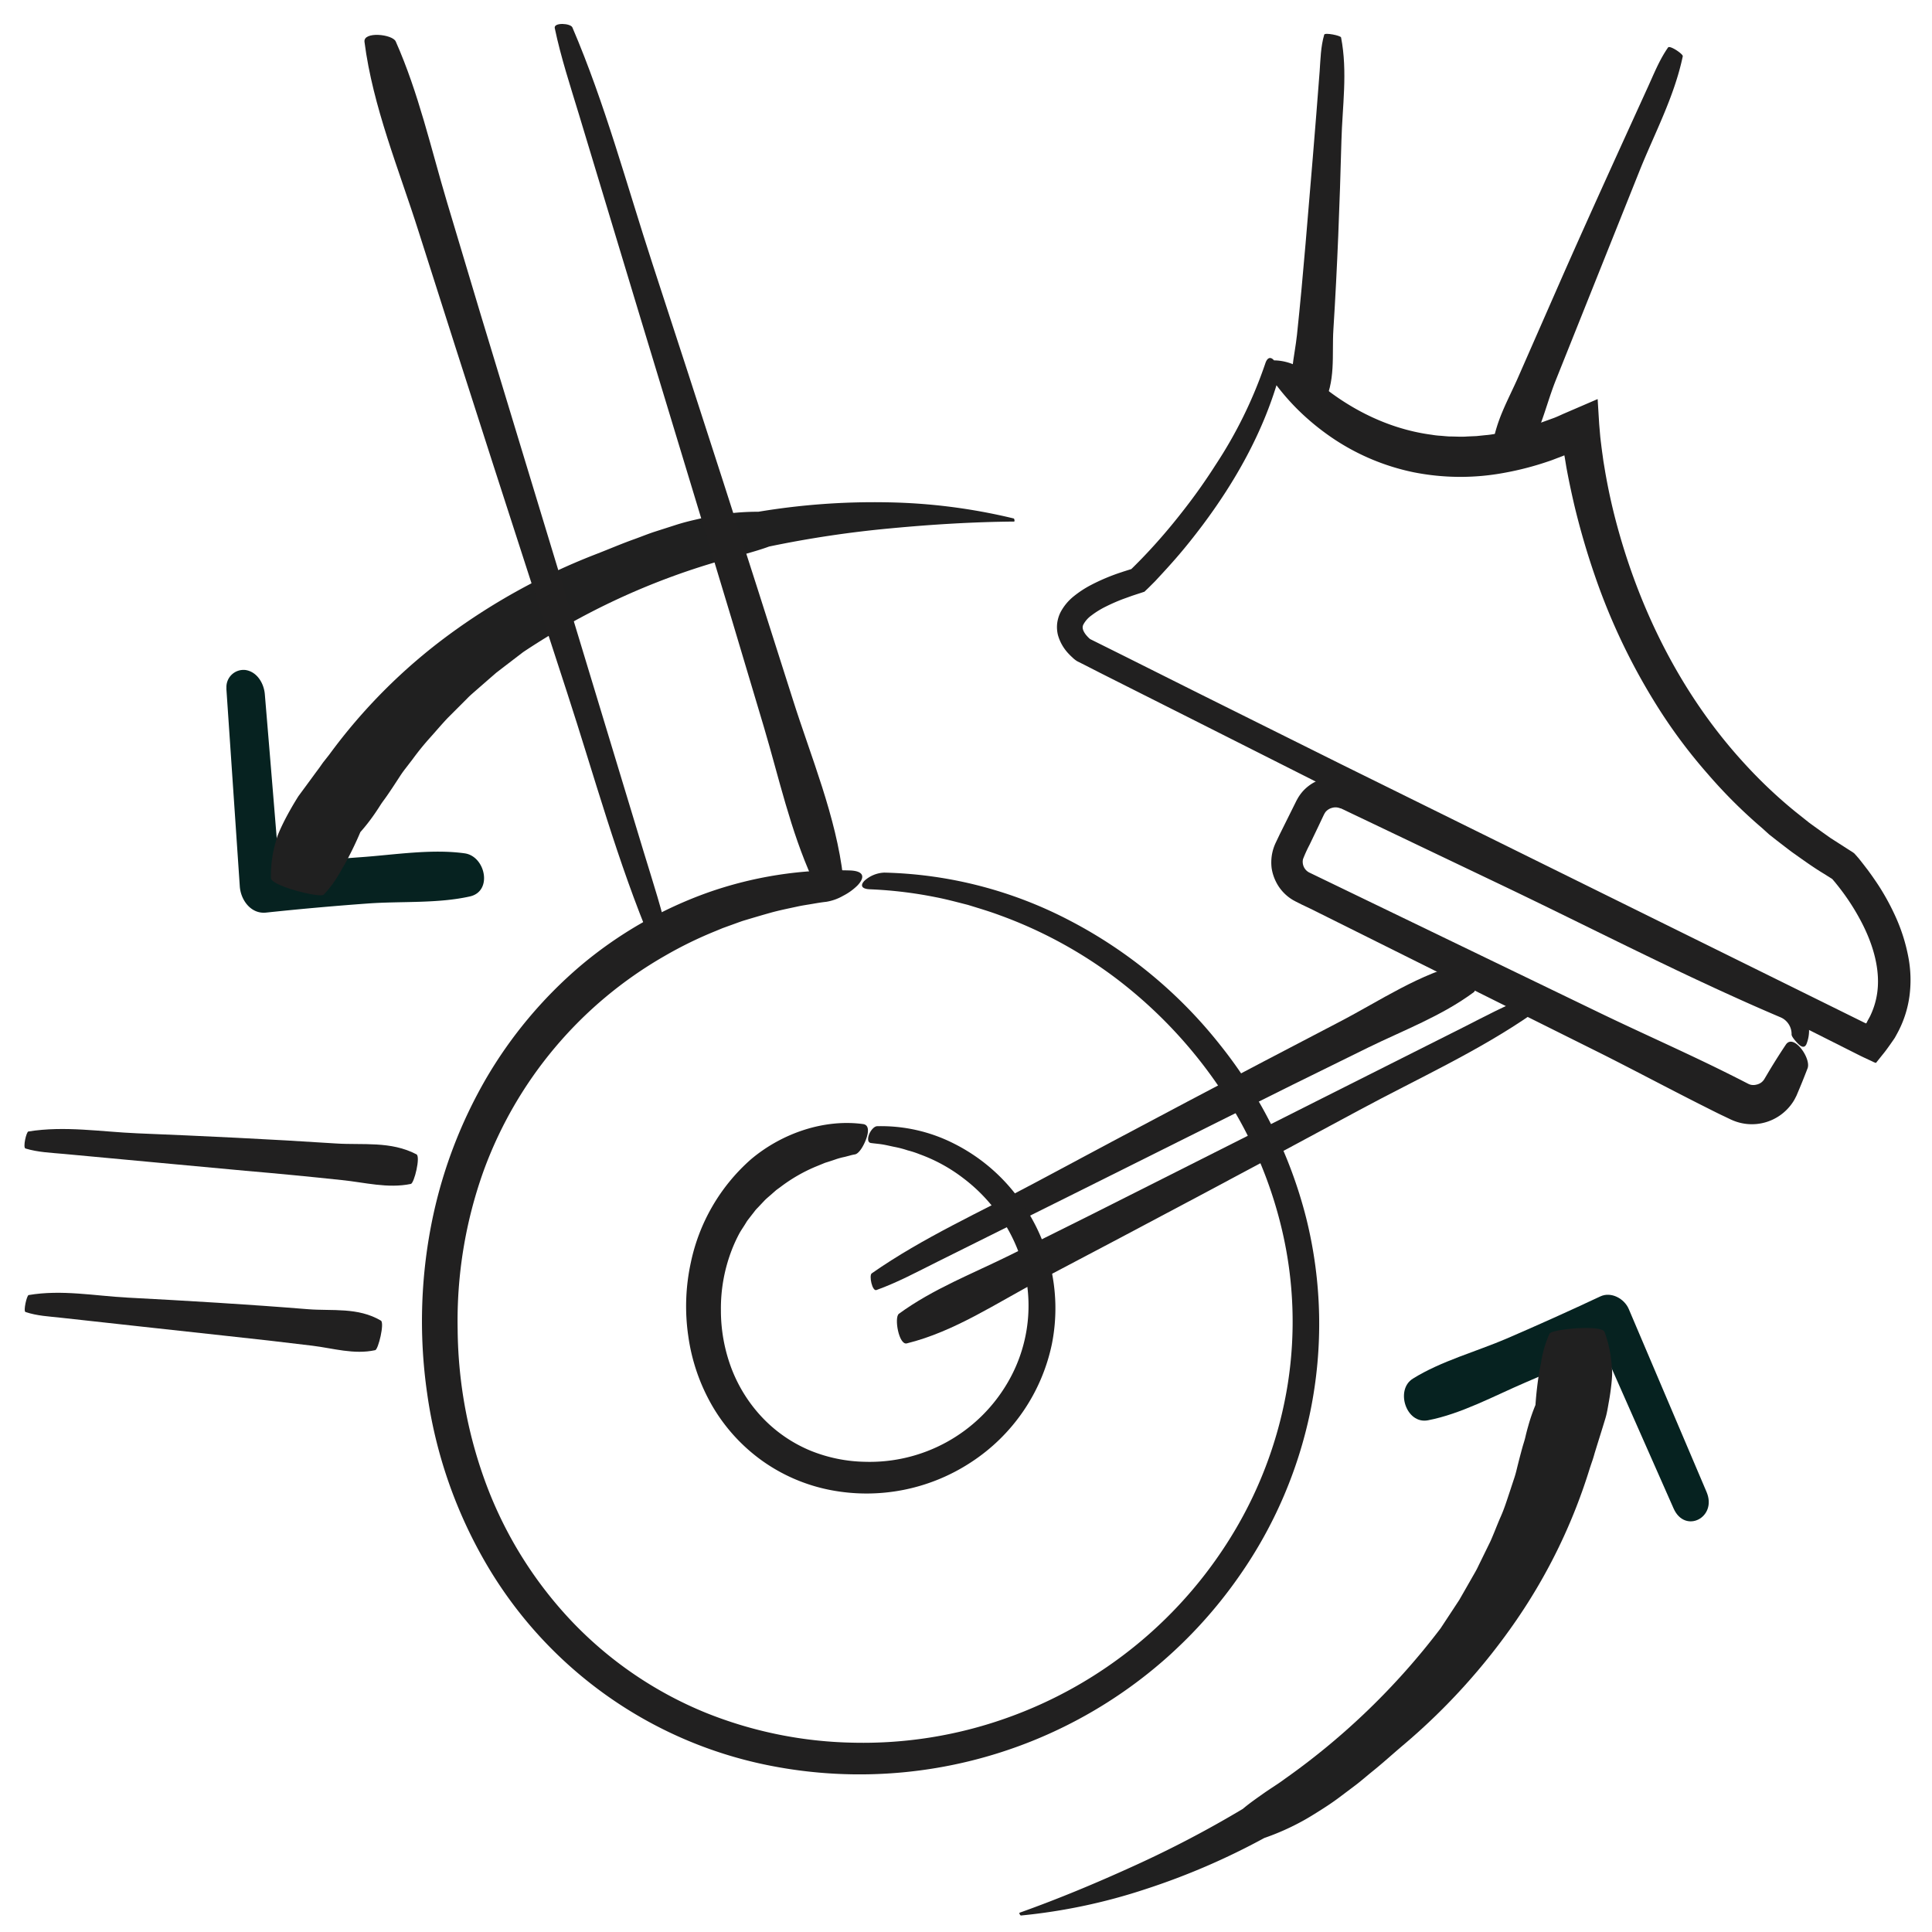
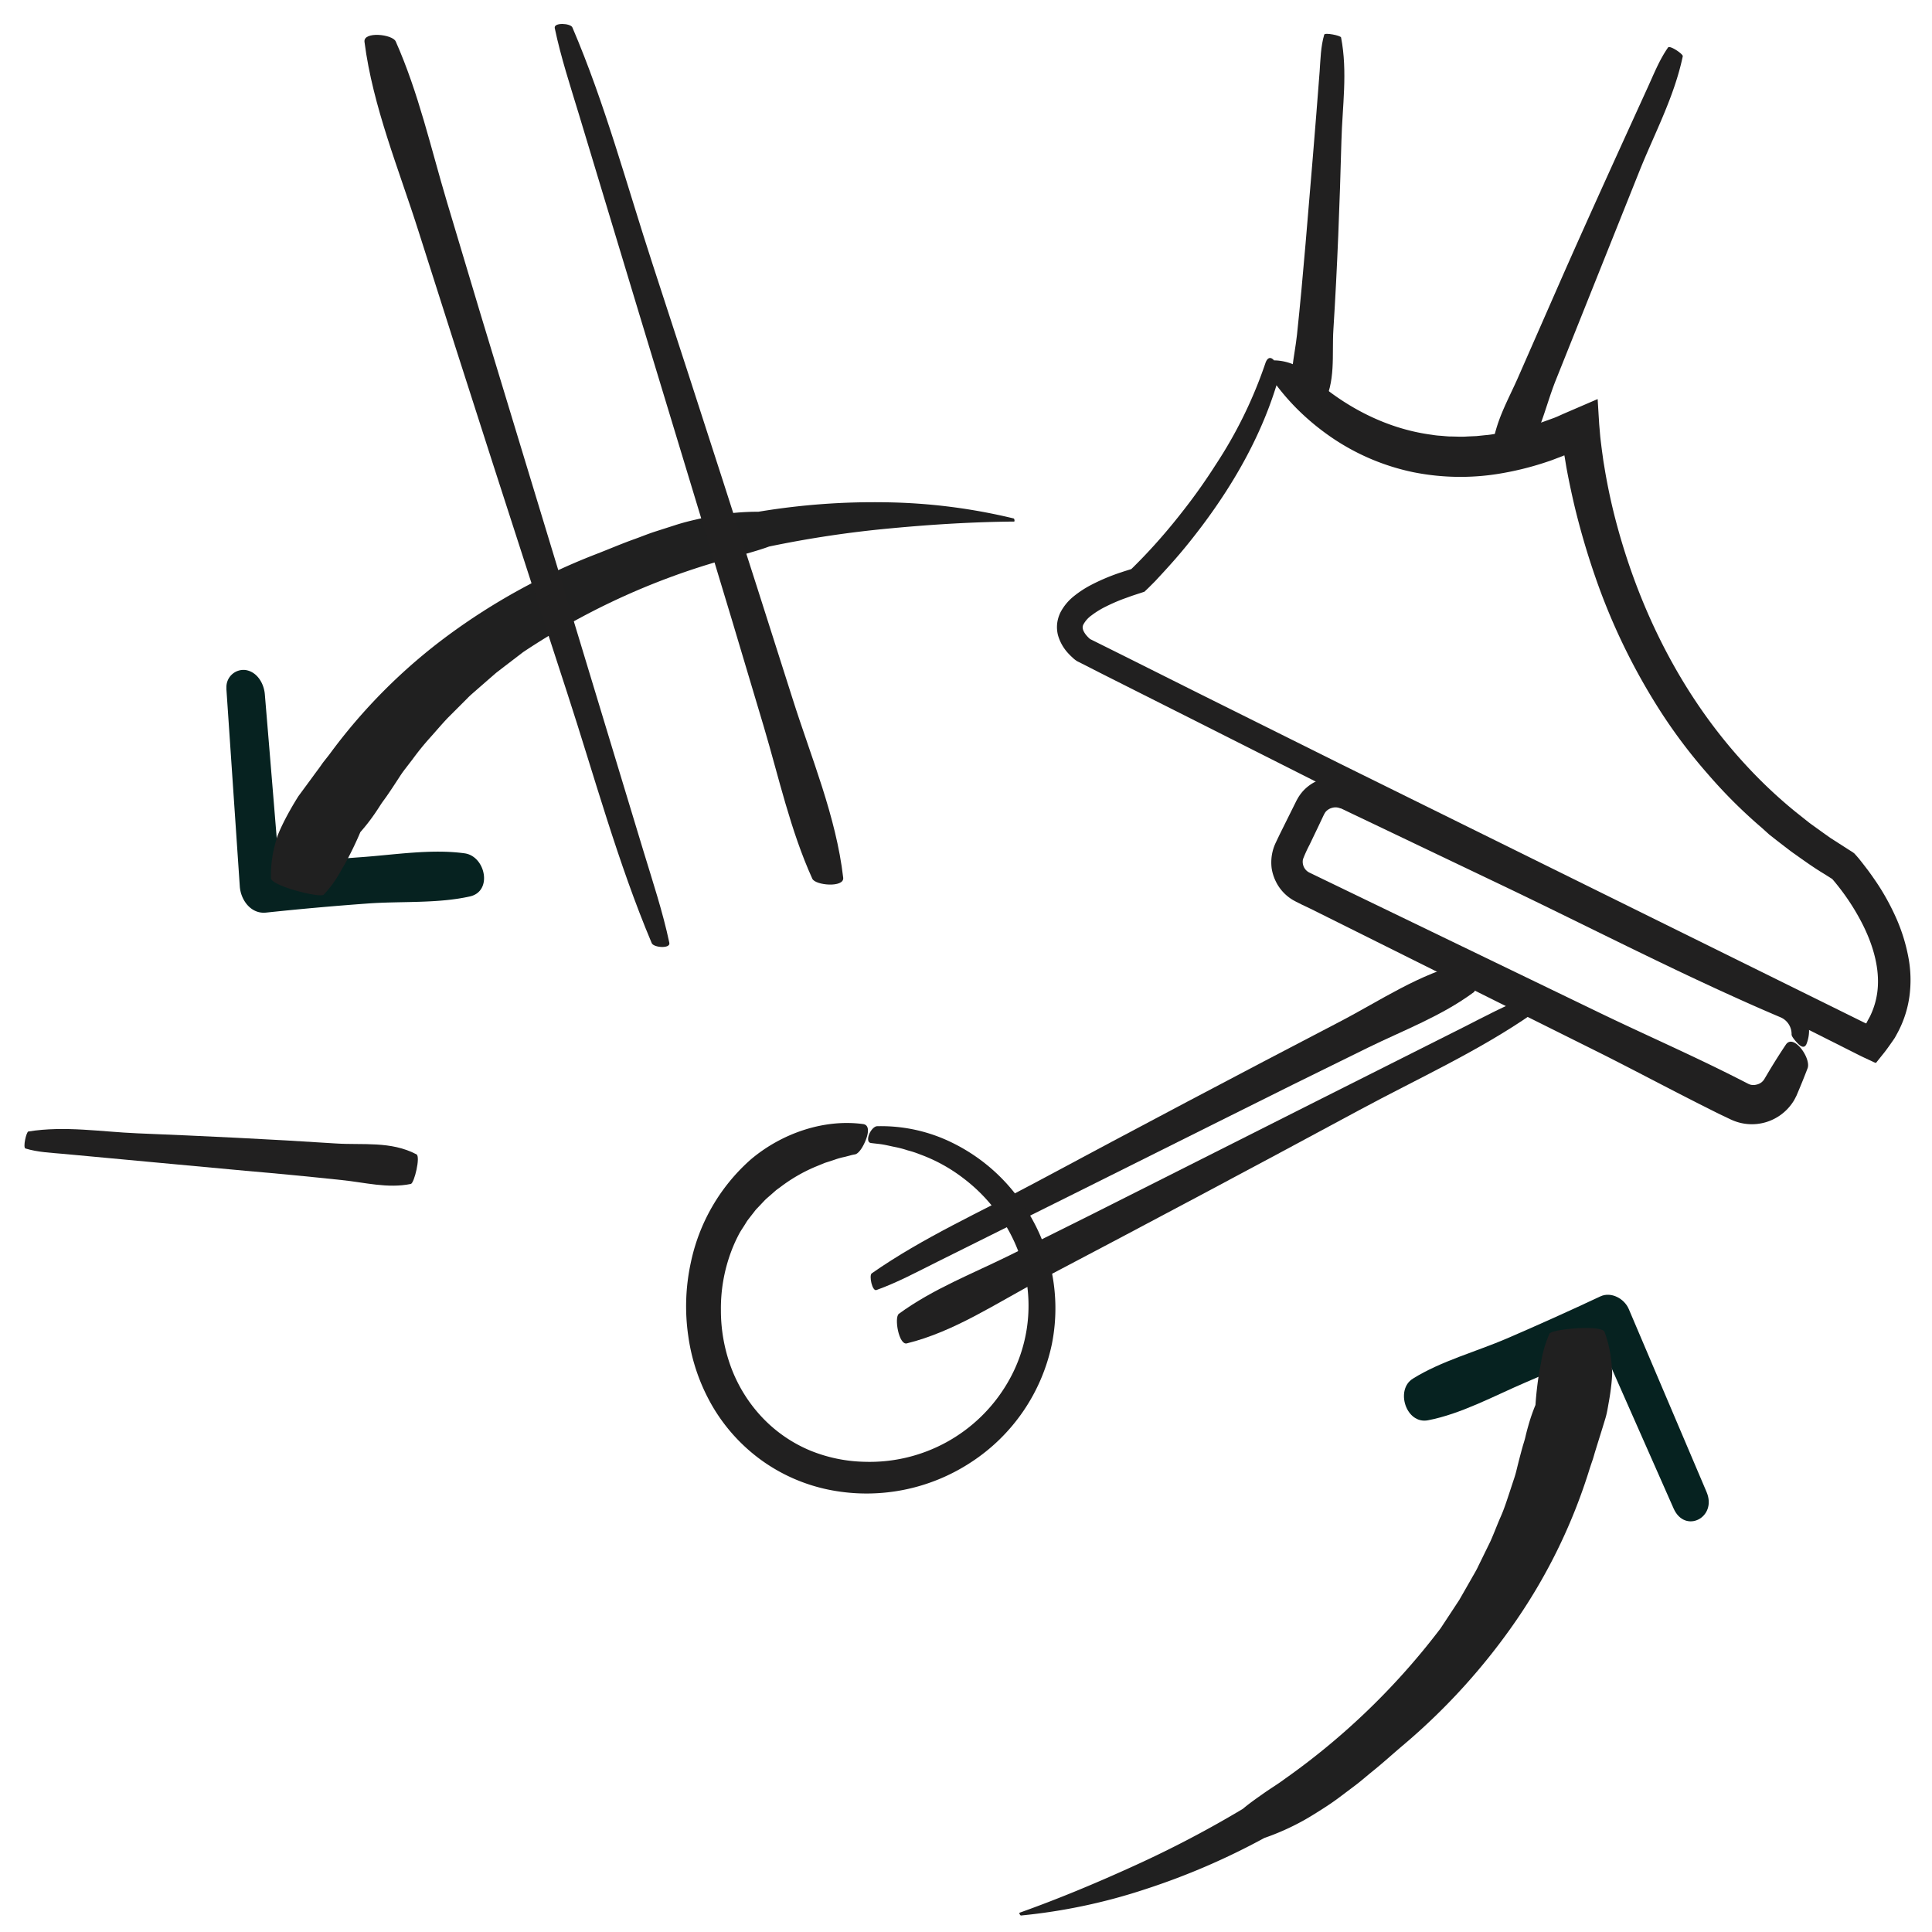
<svg xmlns="http://www.w3.org/2000/svg" id="Layer_1" data-name="Layer 1" viewBox="0 0 500 500">
  <defs>
    <style>.cls-1{fill:#062220;}.cls-2{fill:#202020;}.cls-3{fill:#212020;}</style>
  </defs>
  <path class="cls-1" d="M441.66,386.13q-10.07-23.67-20.14-47.36c-1.14-2.69-4.57-4.57-7.35-3.26q-12,5.63-24.17,10.88c-7.88,3.39-17.11,5.87-24.36,10.41-4.62,2.88-1.74,11.86,3.92,10.77,8.52-1.63,17.13-6.31,25.07-9.72q12.63-5.4,25.05-11.26l-7.35-3.26q10.38,23.54,20.79,47.05c2.94,6.67,11.35,2.37,8.54-4.25Z" />
  <path class="cls-2" d="M401,345.17a27.62,27.62,0,0,0-1.58,4.55c-.2.76-.36,1.52-.5,2.29l-.19,1.15-.24,1.14a89.42,89.42,0,0,0-1.11,9.3,47.12,47.12,0,0,0-1.89,5.51c-.27.93-.51,1.87-.73,2.82s-.55,1.86-.8,2.8c-.52,1.87-1,3.76-1.46,5.64a27.89,27.89,0,0,1-.82,2.78l-.9,2.74c-.74,2.21-1.43,4.45-2.38,6.59s-1.75,4.36-2.72,6.5l-3.11,6.35c-.49,1.08-1.12,2.08-1.7,3.12l-1.76,3.08-1.45,2.53-1.6,2.44-3.22,4.89a182.87,182.87,0,0,1-40.35,39c-1.76,1.32-3.67,2.46-5.48,3.74s-3.65,2.55-5.36,4a281.21,281.21,0,0,1-28.22,14.78c-9.67,4.41-19.54,8.53-29.56,12.1-.21.08.18.74.36.72a148.14,148.14,0,0,0,32.32-6.85,181.67,181.67,0,0,0,30.65-13.21,63.77,63.77,0,0,0,10-4.45c1.6-.88,3.15-1.86,4.7-2.84s3.08-2,4.54-3.09l4.4-3.31c1.46-1.11,2.84-2.33,4.26-3.48,2.87-2.3,5.56-4.78,8.36-7.13a163.83,163.83,0,0,0,29-32.11,144.32,144.32,0,0,0,19-39.34c.23-.7.47-1.4.71-2.1s.42-1.42.64-2.13c.44-1.42.88-2.85,1.33-4.28s.89-2.88,1.33-4.32.65-2.94.92-4.42.48-3,.64-4.46c.08-.75.14-1.49.18-2.24s0-1.51-.08-2.26a31.7,31.7,0,0,0-1.87-9c-.37-1-3.81-1.15-7.23-.95S401.32,344.55,401,345.17Z" />
  <path class="cls-1" d="M58.58,178.15q1.74,25.62,3.48,51.25c.24,3.52,2.87,7.19,6.79,6.78q13.19-1.4,26.41-2.36c8.55-.62,18,.06,26.38-1.83,5.92-1.35,4-10.41-1.4-11.15-8.62-1.19-18.2.39-26.87,1q-13.71,1-27.39,2.43l6.79,6.78q-2.08-25.68-4.23-51.36c-.23-2.83-2-5.84-5-6.29a4.43,4.43,0,0,0-4.93,4.75Z" />
  <path class="cls-2" d="M83.78,231.54a28.33,28.33,0,0,0,3-3.77c.44-.66.84-1.33,1.23-2l.55-1,.6-1a88.51,88.51,0,0,0,4.1-8.42,49.18,49.18,0,0,0,3.59-4.58c.56-.8,1.09-1.61,1.61-2.43s1.13-1.58,1.68-2.38c1.11-1.6,2.17-3.23,3.23-4.86a28.67,28.67,0,0,1,1.68-2.36l1.75-2.28a70,70,0,0,1,4.41-5.45c1.57-1.74,3.08-3.55,4.7-5.25l5-5c.82-.86,1.74-1.6,2.62-2.39l2.68-2.34,2.2-1.91,2.31-1.78,4.65-3.56a182.89,182.89,0,0,1,50.89-23.6c2.1-.67,4.28-1.12,6.41-1.74s4.28-1.22,6.38-2a280,280,0,0,1,31.51-4.71c10.58-1,21.26-1.66,31.88-1.75.23,0,.08-.75-.09-.8A149.12,149.12,0,0,0,229.57,130a181.71,181.71,0,0,0-33.29,2.44,63.52,63.52,0,0,0-10.94.92c-1.8.3-3.58.72-5.37,1.13s-3.56.87-5.3,1.44l-5.24,1.68c-1.75.57-3.45,1.27-5.17,1.89-3.46,1.23-6.82,2.69-10.23,4a164.36,164.36,0,0,0-37.93,20.83,144.45,144.45,0,0,0-30.87,30.94L83.87,197c-.46.57-.86,1.2-1.3,1.8-.89,1.19-1.77,2.4-2.66,3.61l-2.68,3.64Q76,208,74.92,209.94c-.74,1.32-1.43,2.65-2.07,4-.32.68-.62,1.37-.9,2.06s-.47,1.43-.67,2.16a31.48,31.48,0,0,0-1.17,9.08c0,1,3.22,2.33,6.52,3.26S83.31,232,83.78,231.54Z" />
  <path class="cls-3" d="M330.79,98.24c-4,13.79-11.13,26.43-19.68,37.82-2.15,2.85-4.37,5.65-6.72,8.35q-1.74,2-3.59,4c-.61.66-1.22,1.32-1.85,2l-1,1-.72.72-.85.81a1.31,1.31,0,0,1-.21.2l-.28.09-.56.19-1.12.36-1.24.41-2.33.84a47.25,47.25,0,0,0-4.39,1.92,22.38,22.38,0,0,0-3.75,2.3,7,7,0,0,0-2.12,2.37,1.69,1.69,0,0,0-.19.77,2.46,2.46,0,0,0,.21.86,5.05,5.05,0,0,0,.77,1.19,8.36,8.36,0,0,0,.58.62l.27.25.1.08,9,4.48,18.74,9.38,37.38,18.61,135.49,66.92c.07,0,.16.11.22.07l.16-.21.07-.11,0-.05,0,0,.08-.16c.29-.58.65-1.13.9-1.72A20.23,20.23,0,0,0,486,255c.24-5.26-1.43-10.84-4.07-16a58.51,58.51,0,0,0-4.61-7.54c-.87-1.2-1.78-2.37-2.71-3.48l-.43-.5,0,0c-.07,0,.17.11-.11-.07l-2.1-1.32c-2.84-1.71-5.51-3.66-8.21-5.57-1.34-1-2.62-2-3.92-3l-1.95-1.53L456,214.28a129.6,129.6,0,0,1-14.05-14A136.2,136.2,0,0,1,430,184.51a162.37,162.37,0,0,1-17.21-35.41q-3.15-9.1-5.42-18.62c-.73-3.17-1.41-6.36-2-9.59l-.4-2.44-.1-.52-.05-.11a.53.53,0,0,0-.13.1s0,0,0,0l-1.28.49c-.91.33-1.79.71-2.72,1a78.11,78.11,0,0,1-11.3,2.94,62,62,0,0,1-23.56-.13,58.6,58.6,0,0,1-21.47-9.18,63,63,0,0,1-8.8-7.34A59.83,59.83,0,0,1,328.42,97c-1-1.5-1.06-2.55-.58-3.14s1.56-.64,2.76-.56a13.81,13.81,0,0,1,7.35,2.9c9.08,8.63,20.44,14.73,32.62,16.32a19.33,19.33,0,0,0,2.29.26c.76.06,1.53.15,2.29.18,1.55,0,3.08.13,4.63,0l2.32-.1,2.33-.24c1.55-.11,3.09-.46,4.63-.69s3.07-.69,4.61-1,3.05-.88,4.57-1.35l2.25-.81,1.68-.61c.78-.3,1.54-.65,2.3-1l9-3.88.4,6.51.27,3.15c.1,1,.22,1.86.33,2.79l.17,1.3.11.77.21,1.54.51,3.06c.72,4.08,1.59,8.14,2.64,12.15,6.09,23.3,17.17,45.5,33.47,63.18a123,123,0,0,0,13.07,12.35l3.52,2.8c1.21.9,2.44,1.76,3.65,2.64l1.84,1.31,1.89,1.21,1.9,1.22.95.61.68.43a6.6,6.6,0,0,1,.84.59l.67.75.47.54.79,1c.52.65,1,1.3,1.51,1.95q1.47,2,2.79,4a61.69,61.69,0,0,1,4.69,8.71,45.89,45.89,0,0,1,3,9.65,31.66,31.66,0,0,1,.31,10.43,28,28,0,0,1-3.14,9.51l-.61,1.11c-.27.43-.68,1-1,1.46-.71,1-1.4,2-2.19,2.94l-1.14,1.43-.57.71a3.32,3.32,0,0,1-.81-.32c-1.1-.52-2.18-1-3.29-1.55l-16.69-8.4L433.4,249.1l-62.57-31.54L308.26,186l-15.65-7.88-7.82-3.94-3.91-2-2.11-1.06a6.86,6.86,0,0,1-1.26-1c-.33-.29-.64-.6-.94-.92a11.57,11.57,0,0,1-2.77-4.83,8.54,8.54,0,0,1-.2-3.07,8.92,8.92,0,0,1,.89-2.9,13.18,13.18,0,0,1,3.42-4.1,27,27,0,0,1,4-2.67,51.57,51.57,0,0,1,8.45-3.58c.35-.13.71-.23,1.07-.35l.89-.28.29-.09a.45.45,0,0,0,.26-.14l.45-.44c1-1,2-2,3-3.06,3.39-3.56,6.61-7.33,9.65-11.23a148.23,148.23,0,0,0,8.6-12.11A114.67,114.67,0,0,0,327.48,94c.63-1.85,1.67-1.59,2.44-.46A6.49,6.49,0,0,1,330.79,98.24Z" />
  <path class="cls-3" d="M347.07,9.7c1.73,8.91.32,17.88.09,26.73-.44,16.3-1.05,32.59-2.08,48.86-.42,6.54.72,13.49-2.77,19.77-.57,1-7.47-.62-7.65-1.44-1.24-5.71.39-11.33,1-17,.83-7.85,1.55-15.71,2.22-23.58,1.26-14.84,2.51-29.68,3.64-44.53.23-3.18.27-6.41,1.19-9.55C342.89,8.38,347,9.2,347.07,9.7Z" />
  <path class="cls-3" d="M435.5,14.56c-2.2,10.52-7.33,20-11.26,29.83L402.6,98.49c-1.44,3.62-2.51,7.47-3.87,11.16a49.05,49.05,0,0,1-2.29,5.36c-.44.85-.91,1.68-1.4,2.47-.24.39-.49.77-.74,1.12s-.48.71-.66.67a3.53,3.53,0,0,1-1.33.24,11.31,11.31,0,0,1-2.62-.08,5,5,0,0,1-2.49-1.05,3.75,3.75,0,0,1-.76-.7,1,1,0,0,1-.27-.58,24.51,24.51,0,0,1,.89-5.55,42.07,42.07,0,0,1,1.73-4.92c1.33-3.19,2.92-6.25,4.27-9.37l11.41-26c7.21-16.31,14.61-32.52,22-48.73,1.58-3.46,3-7.06,5.22-10.24C432.14,11.64,435.63,14,435.5,14.56Z" />
-   <path class="cls-3" d="M228.84,225.83a108.92,108.92,0,0,1,48.09,12.45,120.32,120.32,0,0,1,38.67,31.94,118.37,118.37,0,0,1,22.44,45,113.11,113.11,0,0,1,1.06,50.12,114.53,114.53,0,0,1-18.2,42.28,119.72,119.72,0,0,1-121.84,49.28,109.45,109.45,0,0,1-73.53-52.71,120.66,120.66,0,0,1-15-43.7,130.61,130.61,0,0,1,1.61-46.09,122,122,0,0,1,13.56-35.1A113.45,113.45,0,0,1,150.17,250a106.76,106.76,0,0,1,33-19,101.48,101.48,0,0,1,36.72-5.73c4.06.13,3.83,2,2,3.91a14.94,14.94,0,0,1-3.69,2.65,12.92,12.92,0,0,1-4.38,1.56c-1.23.13-2.44.34-3.66.55s-2.44.38-3.65.64c-2.41.53-4.83,1-7.21,1.67s-4.74,1.37-7.09,2.08c-1.17.4-2.32.84-3.49,1.25l-1.73.63-1.71.71a103.85,103.85,0,0,0-13.28,6.49,105.89,105.89,0,0,0-46.88,55.71,115,115,0,0,0-6.68,40.94,117.57,117.57,0,0,0,7.7,40.89,105,105,0,0,0,22.17,35,100,100,0,0,0,34.27,23.28,107.41,107.41,0,0,0,38.5,7.78,110.66,110.66,0,0,0,38.92-6.21,112.27,112.27,0,0,0,60-49.44,107.28,107.28,0,0,0,13.28-37.23,103.72,103.72,0,0,0-1.43-39.52,110.32,110.32,0,0,0-15.77-36.43,119.65,119.65,0,0,0-27.27-29,115.32,115.32,0,0,0-30.14-16.34c-2.69-1-5.45-1.81-8.19-2.66-2.79-.7-5.56-1.46-8.38-2A108.94,108.94,0,0,0,225,230.14c-2.27-.13-2.29-1.2-1.24-2.24A8.13,8.13,0,0,1,228.84,225.83Z" />
  <path class="cls-3" d="M463.66,267.73a4.73,4.73,0,0,0-2.33-4.19,6.86,6.86,0,0,0-.76-.36l-1.29-.55q-5.14-2.2-10.25-4.52c-6.81-3.07-13.59-6.27-20.34-9.53-13.51-6.51-26.92-13.24-40.33-19.64l-37.05-17.69-2.31-1.1-1.16-.56-.58-.27-.26-.12-.13,0a3.15,3.15,0,0,0-2.12-.13A3.27,3.27,0,0,0,343,210.2c-.09.16-.2.3-.28.47l-.08.14-.14.29-.27.57L341.13,214l-2.22,4.63a34.53,34.53,0,0,0-1.7,3.74,3.17,3.17,0,0,0,.23,2,3.07,3.07,0,0,0,1.42,1.45l73.81,35.66c9.89,4.81,20.19,9.37,30.3,14.27,2.52,1.22,5,2.46,7.53,3.74l1.83.94a3.61,3.61,0,0,0,.68.28,3,3,0,0,0,1.51,0A3.18,3.18,0,0,0,456,280c.1-.09.2-.2.3-.31a2.55,2.55,0,0,0,.38-.54l1.06-1.79q2.13-3.56,4.43-7c2-3,6.61,3.56,5.63,6.11q-1.27,3.33-2.67,6.61l-.17.41c-.07.14-.2.41-.31.61a9.26,9.26,0,0,1-.73,1.25,12.71,12.71,0,0,1-15.73,4.49l-.34-.15-.2-.1-.4-.19-.81-.39c-2.15-1-4.28-2.11-6.42-3.18-8.53-4.31-17-8.82-25.46-13.08l-71.28-35.52-4.2-2.09-2.11-1-1.05-.53-.52-.26-.74-.4a11.35,11.35,0,0,1-4.56-5,11.9,11.9,0,0,1-1-3.26,12.18,12.18,0,0,1,.06-3.41,11.94,11.94,0,0,1,1-3.19l1-2.1,2.09-4.21,2.09-4.2.13-.27.2-.37c.14-.24.27-.49.42-.72a12.25,12.25,0,0,1,1-1.35,11.19,11.19,0,0,1,9-3.75,11.44,11.44,0,0,1,3.27.7c1.16.47,1.66.77,2.41,1.13l8.41,4.18,16.82,8.36,67.28,33.42,14.46,7.17,3.6,1.84.45.23.22.11.28.16a9.45,9.45,0,0,1,4.21,11.81c-.56,1.19-1.49.6-2.29-.24S463.66,268.21,463.66,267.73Z" />
  <path class="cls-3" d="M225.6,329.55c13.26-9.28,28.26-15.94,42.43-23.54q39.15-21,78.54-41.51c10.57-5.48,20.89-12.62,32.75-15.35,2-.45,3.31,6.74,2.11,7.62-8.33,6.17-18.16,9.84-27.4,14.36q-19.35,9.47-38.61,19.12-36.36,18.17-72.76,36.26c-5.18,2.58-10.35,5.38-15.84,7.35C225.72,334.26,224.86,330.07,225.6,329.55Z" />
  <path class="cls-3" d="M396.69,262.28c-14,9.74-29.8,16.87-44.75,24.93q-41.26,22.26-82.77,44.08c-11.14,5.82-22.05,13.31-34.49,16.38-2.06.51-3.32-6.73-2.05-7.66,8.82-6.45,19.15-10.42,28.88-15.24q20.37-10.09,40.67-20.37,38.29-19.32,76.64-38.59c5.46-2.76,10.92-5.73,16.68-7.86C396.65,257.52,397.47,261.74,396.69,262.28Z" />
  <path class="cls-3" d="M148.13,7.09c8.46,19.73,14.08,40.82,20.73,61.18q18.38,56.21,36.26,112.56c4.77,15.12,11.27,30.45,13.1,46.33.3,2.63-7.23,2-8,.24-5.66-12.5-8.63-26.11-12.52-39.23q-8.16-27.49-16.5-54.93Q165.46,81.46,149.84,29.65c-2.24-7.38-4.69-14.82-6.27-22.38C143.26,5.75,147.65,6,148.13,7.09Z" />
  <path class="cls-3" d="M168.67,244.09c-8.85-21-14.87-43.28-21.91-64.86q-19.45-59.58-38.43-119.32c-5.06-16-11.85-32.3-14-49.07-.35-2.78,7.23-2,8.08-.12,5.91,13.28,9.12,27.67,13.27,41.58q8.67,29.13,17.55,58.21,16.68,54.87,33.3,109.77c2.37,7.82,5,15.7,6.69,23.71C173.59,245.59,169.17,245.26,168.67,244.09Z" />
  <path class="cls-3" d="M7.34,292.83c9.42-1.52,18.84.08,28.16.47,17.16.7,34.32,1.51,51.45,2.63,6.9.45,14.2-.67,20.83,2.81,1.1.57-.58,7.48-1.45,7.66-6,1.24-12-.41-17.9-1Q76,304.07,63.54,303c-15.65-1.43-31.3-2.92-46.95-4.36-3.35-.31-6.76-.42-10-1.41C5.88,297,6.81,292.92,7.34,292.83Z" />
-   <path class="cls-3" d="M7.41,335.16c8.59-1.46,17.11.21,25.58.66,15.58.82,31.16,1.74,46.71,3,6.26.5,12.92-.56,18.87,2.95,1,.59-.67,7.48-1.46,7.65-5.5,1.2-10.88-.49-16.26-1.15-7.51-.93-15-1.77-22.56-2.58-14.2-1.53-28.4-3.12-42.59-4.67-3-.33-6.14-.47-9.11-1.48C6,339.31,6.93,335.25,7.41,335.16Z" />
  <path class="cls-3" d="M227,291.46a41.65,41.65,0,0,1,19.72,4.42,46.73,46.73,0,0,1,15.89,12.9,48.39,48.39,0,0,1,9.14,18.44,47.28,47.28,0,0,1,.48,20.6,48.28,48.28,0,0,1-20.91,30.6,49.22,49.22,0,0,1-36.52,7.18A45.29,45.29,0,0,1,197.19,378a45.79,45.79,0,0,1-12.88-14.2,49.73,49.73,0,0,1-6.18-18,53.13,53.13,0,0,1,.63-18.93,49,49,0,0,1,15.54-26.8c8.13-6.88,19.07-10.5,29-9.17,1.66.17,1.54,2.05.84,3.93s-1.88,3.76-2.89,3.93a10.07,10.07,0,0,0-1.32.3l-1.3.34a18.78,18.78,0,0,0-2.57.71c-.84.29-1.68.56-2.53.82l-2.44,1a41.57,41.57,0,0,0-9.13,5.28l-1.07.78-1,.88c-.65.6-1.36,1.14-2,1.79l-1.83,1.94a7.5,7.5,0,0,0-.86,1l-.83,1.06-.82,1.06c-.28.36-.49.75-.73,1.13-.47.76-1,1.51-1.43,2.28a38.15,38.15,0,0,0-2.22,4.92,41.93,41.93,0,0,0-2.6,14.9,42.57,42.57,0,0,0,2.66,15,38.46,38.46,0,0,0,8,12.85,36.36,36.36,0,0,0,12.45,8.6,39.28,39.28,0,0,0,14.13,2.91A41.32,41.32,0,0,0,260.67,358a39.37,39.37,0,0,0,4.61-28.48,43,43,0,0,0-16-24.62A42,42,0,0,0,238,298.72a24.06,24.06,0,0,0-3.07-1,25.78,25.78,0,0,0-3.13-.84c-1.06-.2-2.11-.47-3.18-.66s-2.15-.26-3.23-.41c-.85-.12-.88-1.19-.47-2.23S226.23,291.48,227,291.46Z" />
</svg>